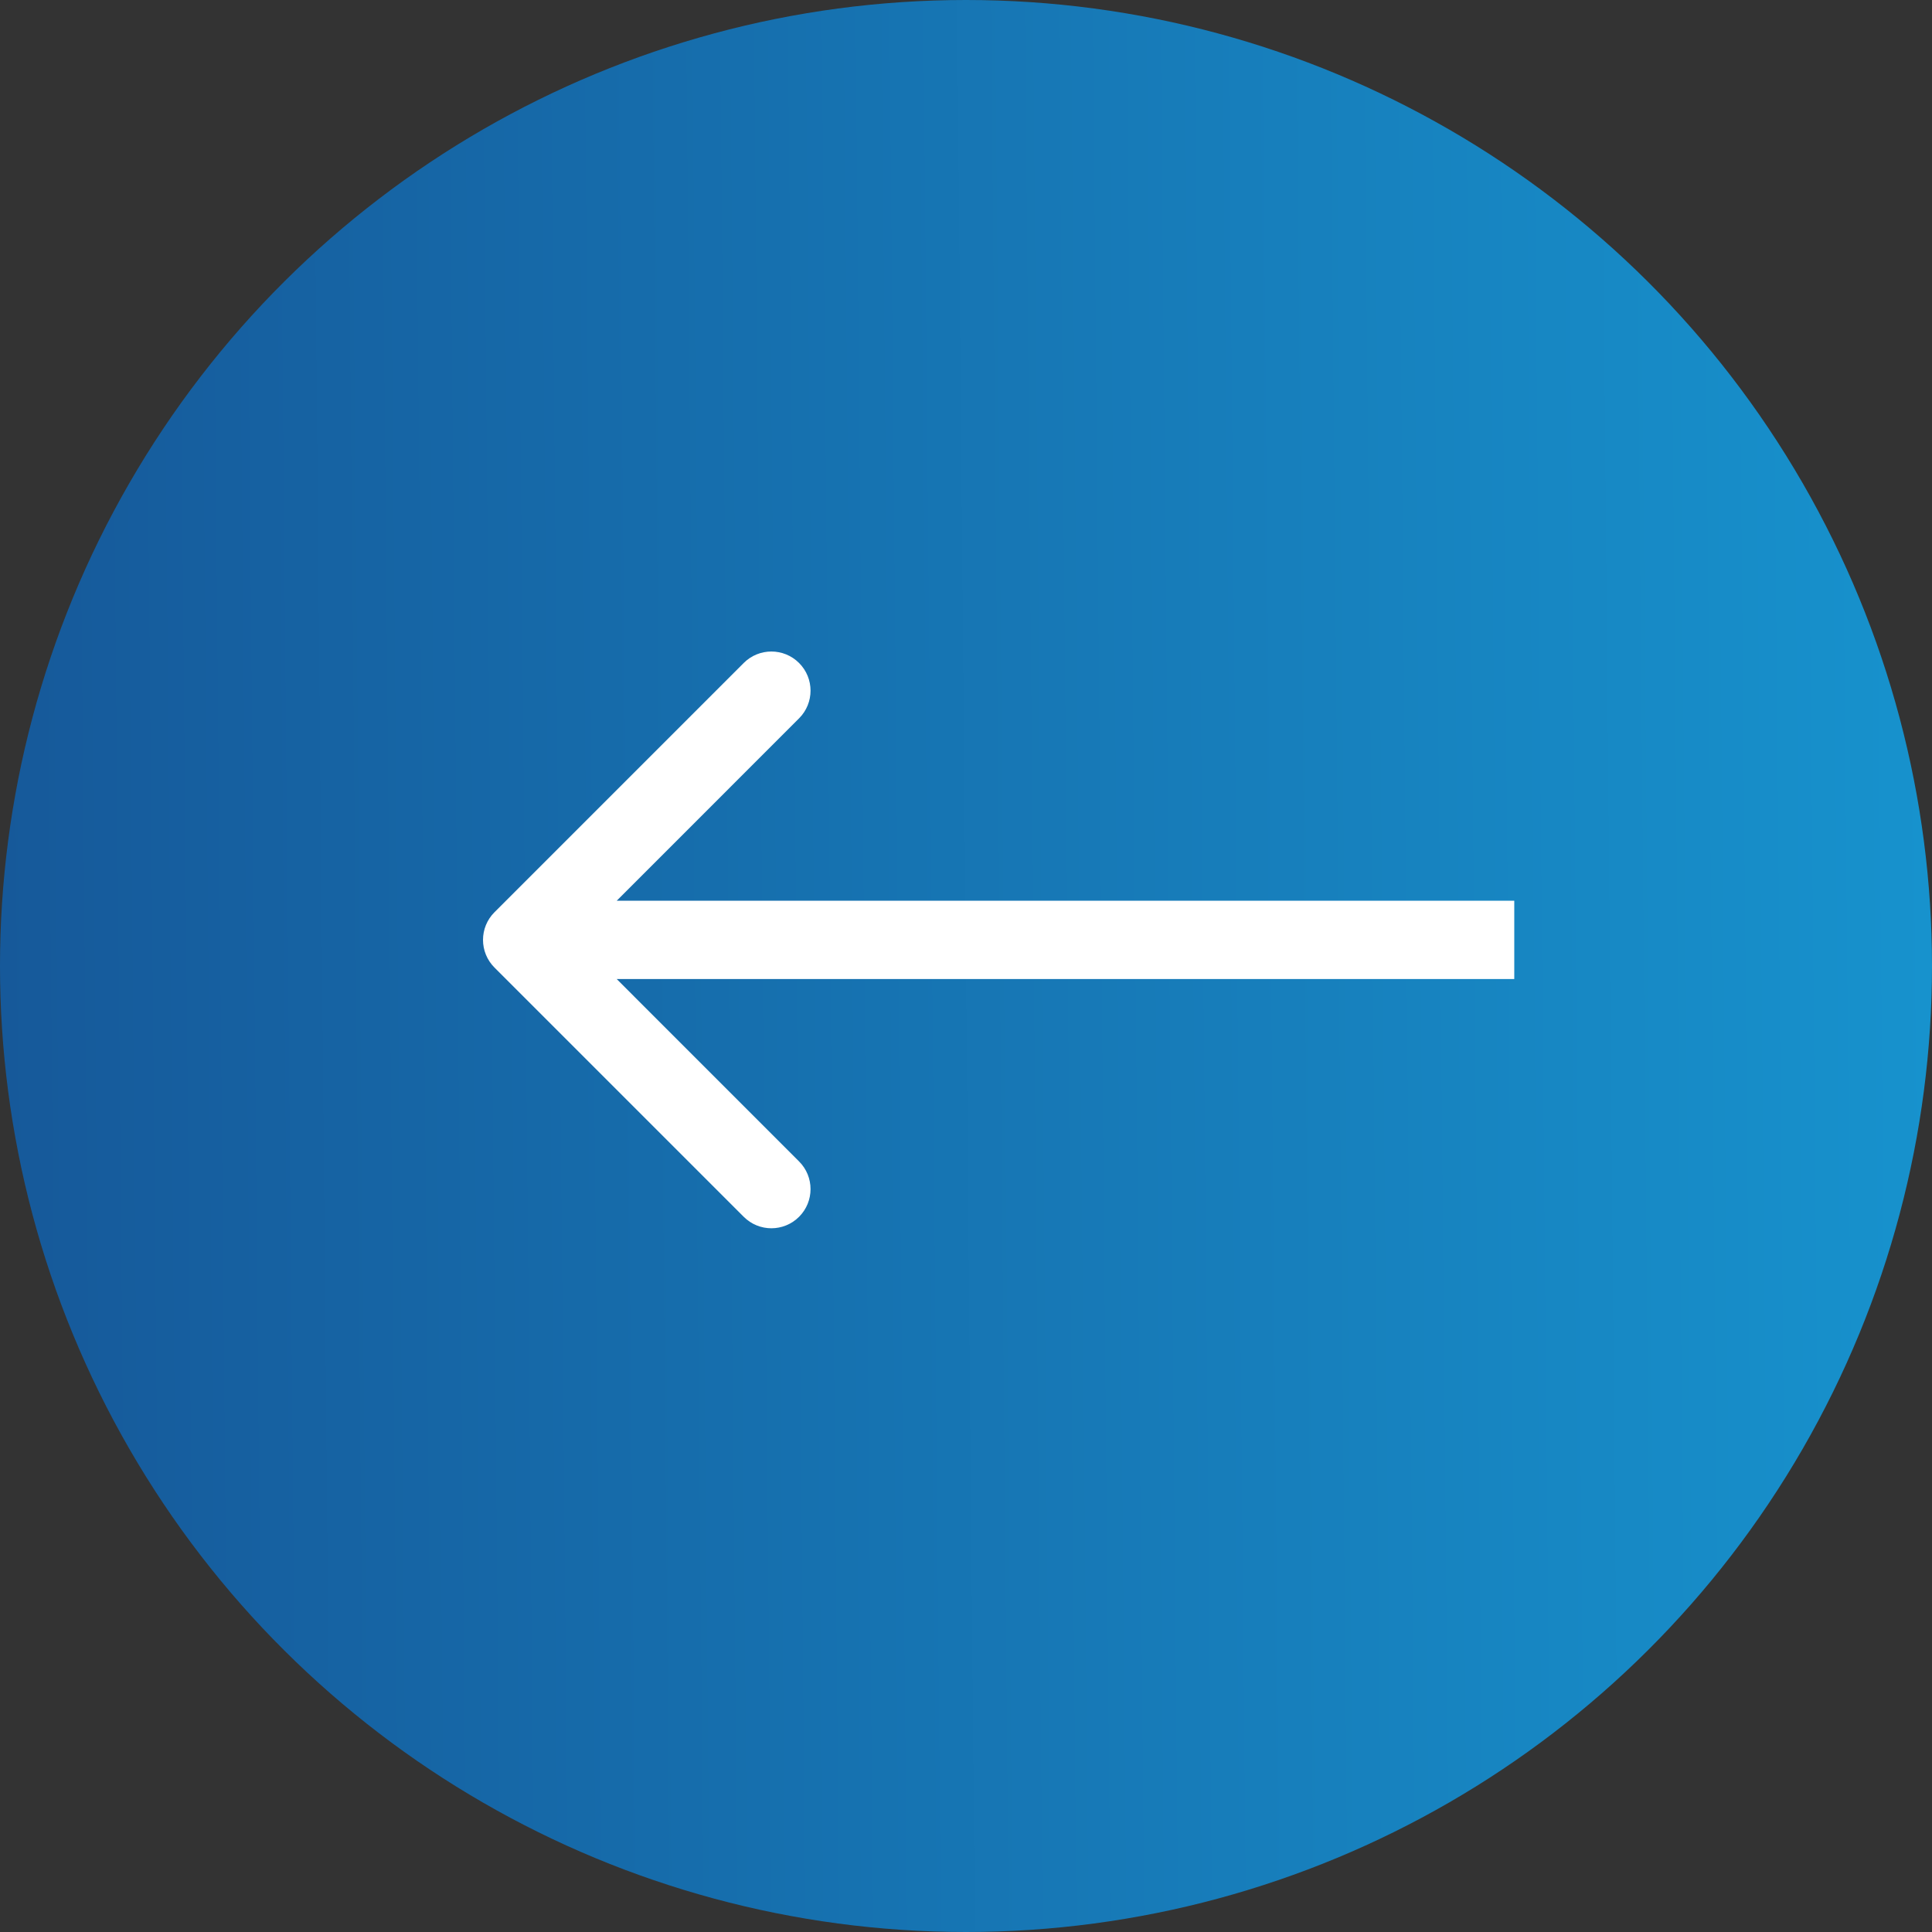
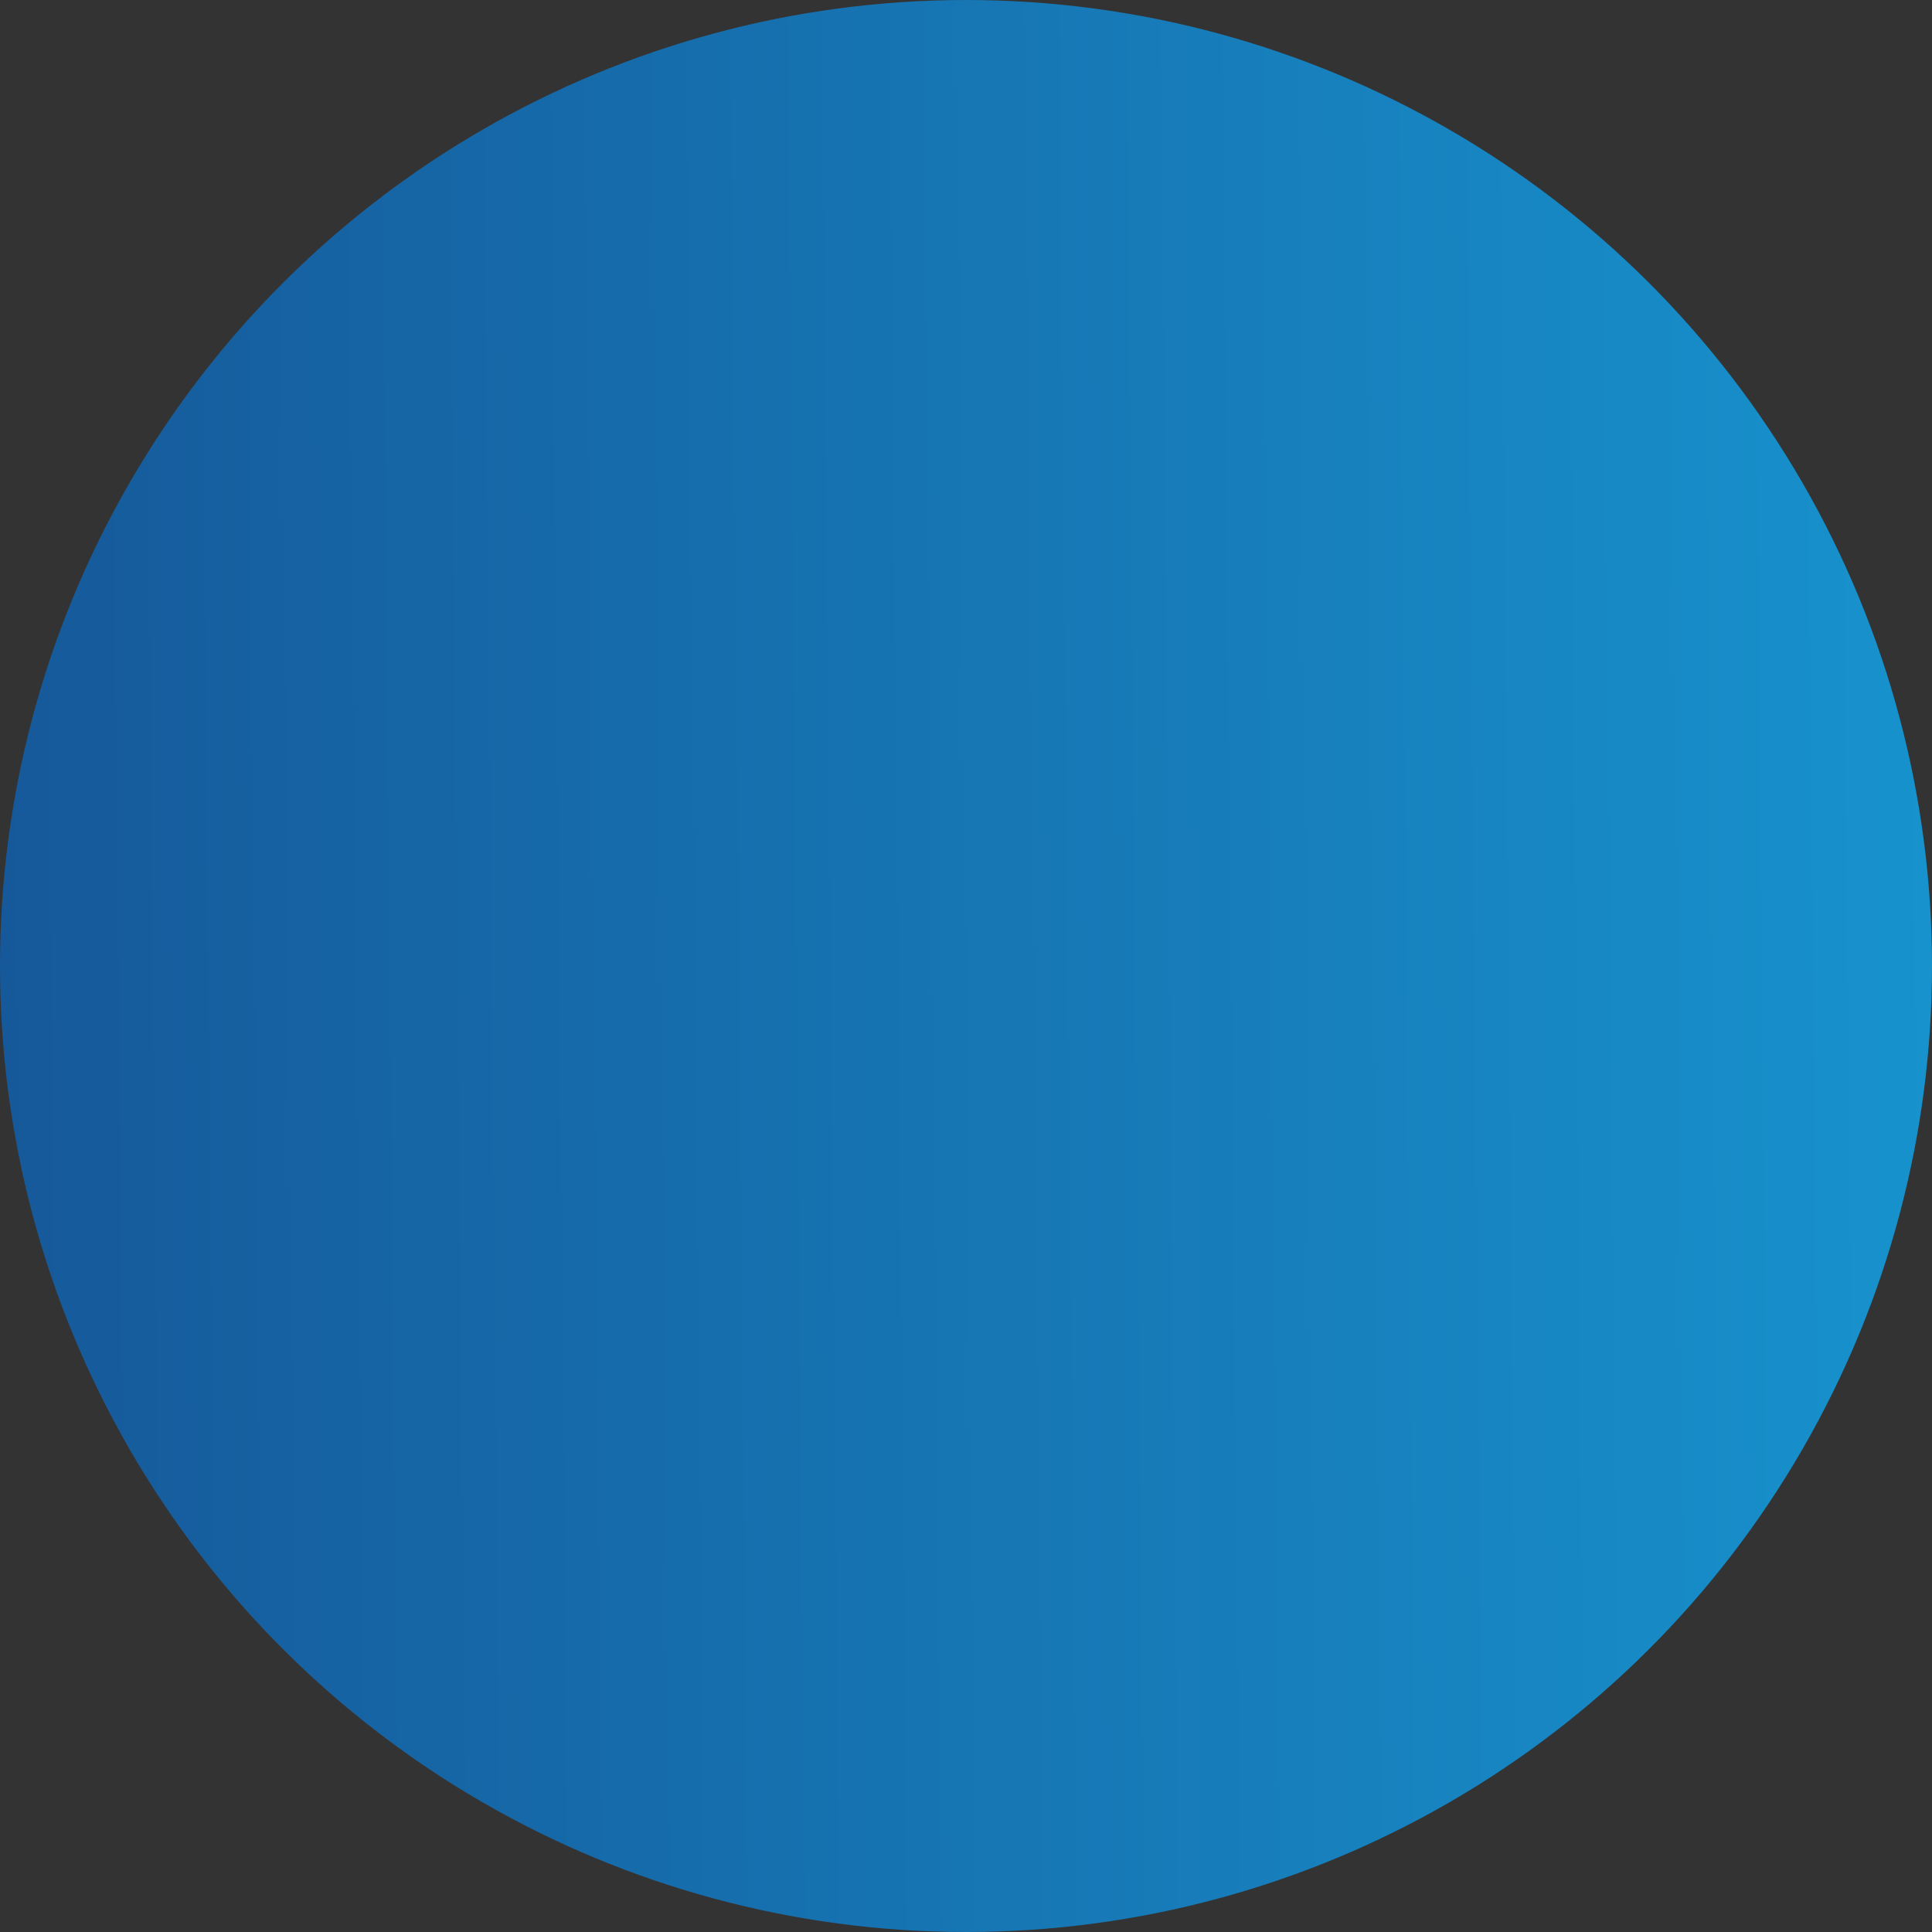
<svg xmlns="http://www.w3.org/2000/svg" width="37" height="37" viewBox="0 0 37 37" fill="none">
  <rect x="0" y="0" width="37" height="37" fill="#333333" stroke="none" />
  <circle cx="18.5" cy="18.5" r="18.5" transform="matrix(4.37114e-08 1 1 -4.37114e-08 0 0)" fill="url(#paint0_linear_4033_84)" />
-   <path d="M9.47 18.53C9.177 18.237 9.177 17.763 9.47 17.47L14.243 12.697C14.536 12.404 15.01 12.404 15.303 12.697C15.596 12.99 15.596 13.464 15.303 13.757L11.061 18L15.303 22.243C15.596 22.535 15.596 23.01 15.303 23.303C15.01 23.596 14.536 23.596 14.243 23.303L9.47 18.53ZM29 18.75H10V17.25H29V18.75Z" fill="white" />
  <defs>
    <linearGradient id="paint0_linear_4033_84" x1="18.556" y1="1.69458e-08" x2="18.215" y2="36.997" gradientUnits="userSpaceOnUse">
      <stop stop-color="#16599A" />
      <stop offset="1" stop-color="#1792CD" />
    </linearGradient>
  </defs>
</svg>